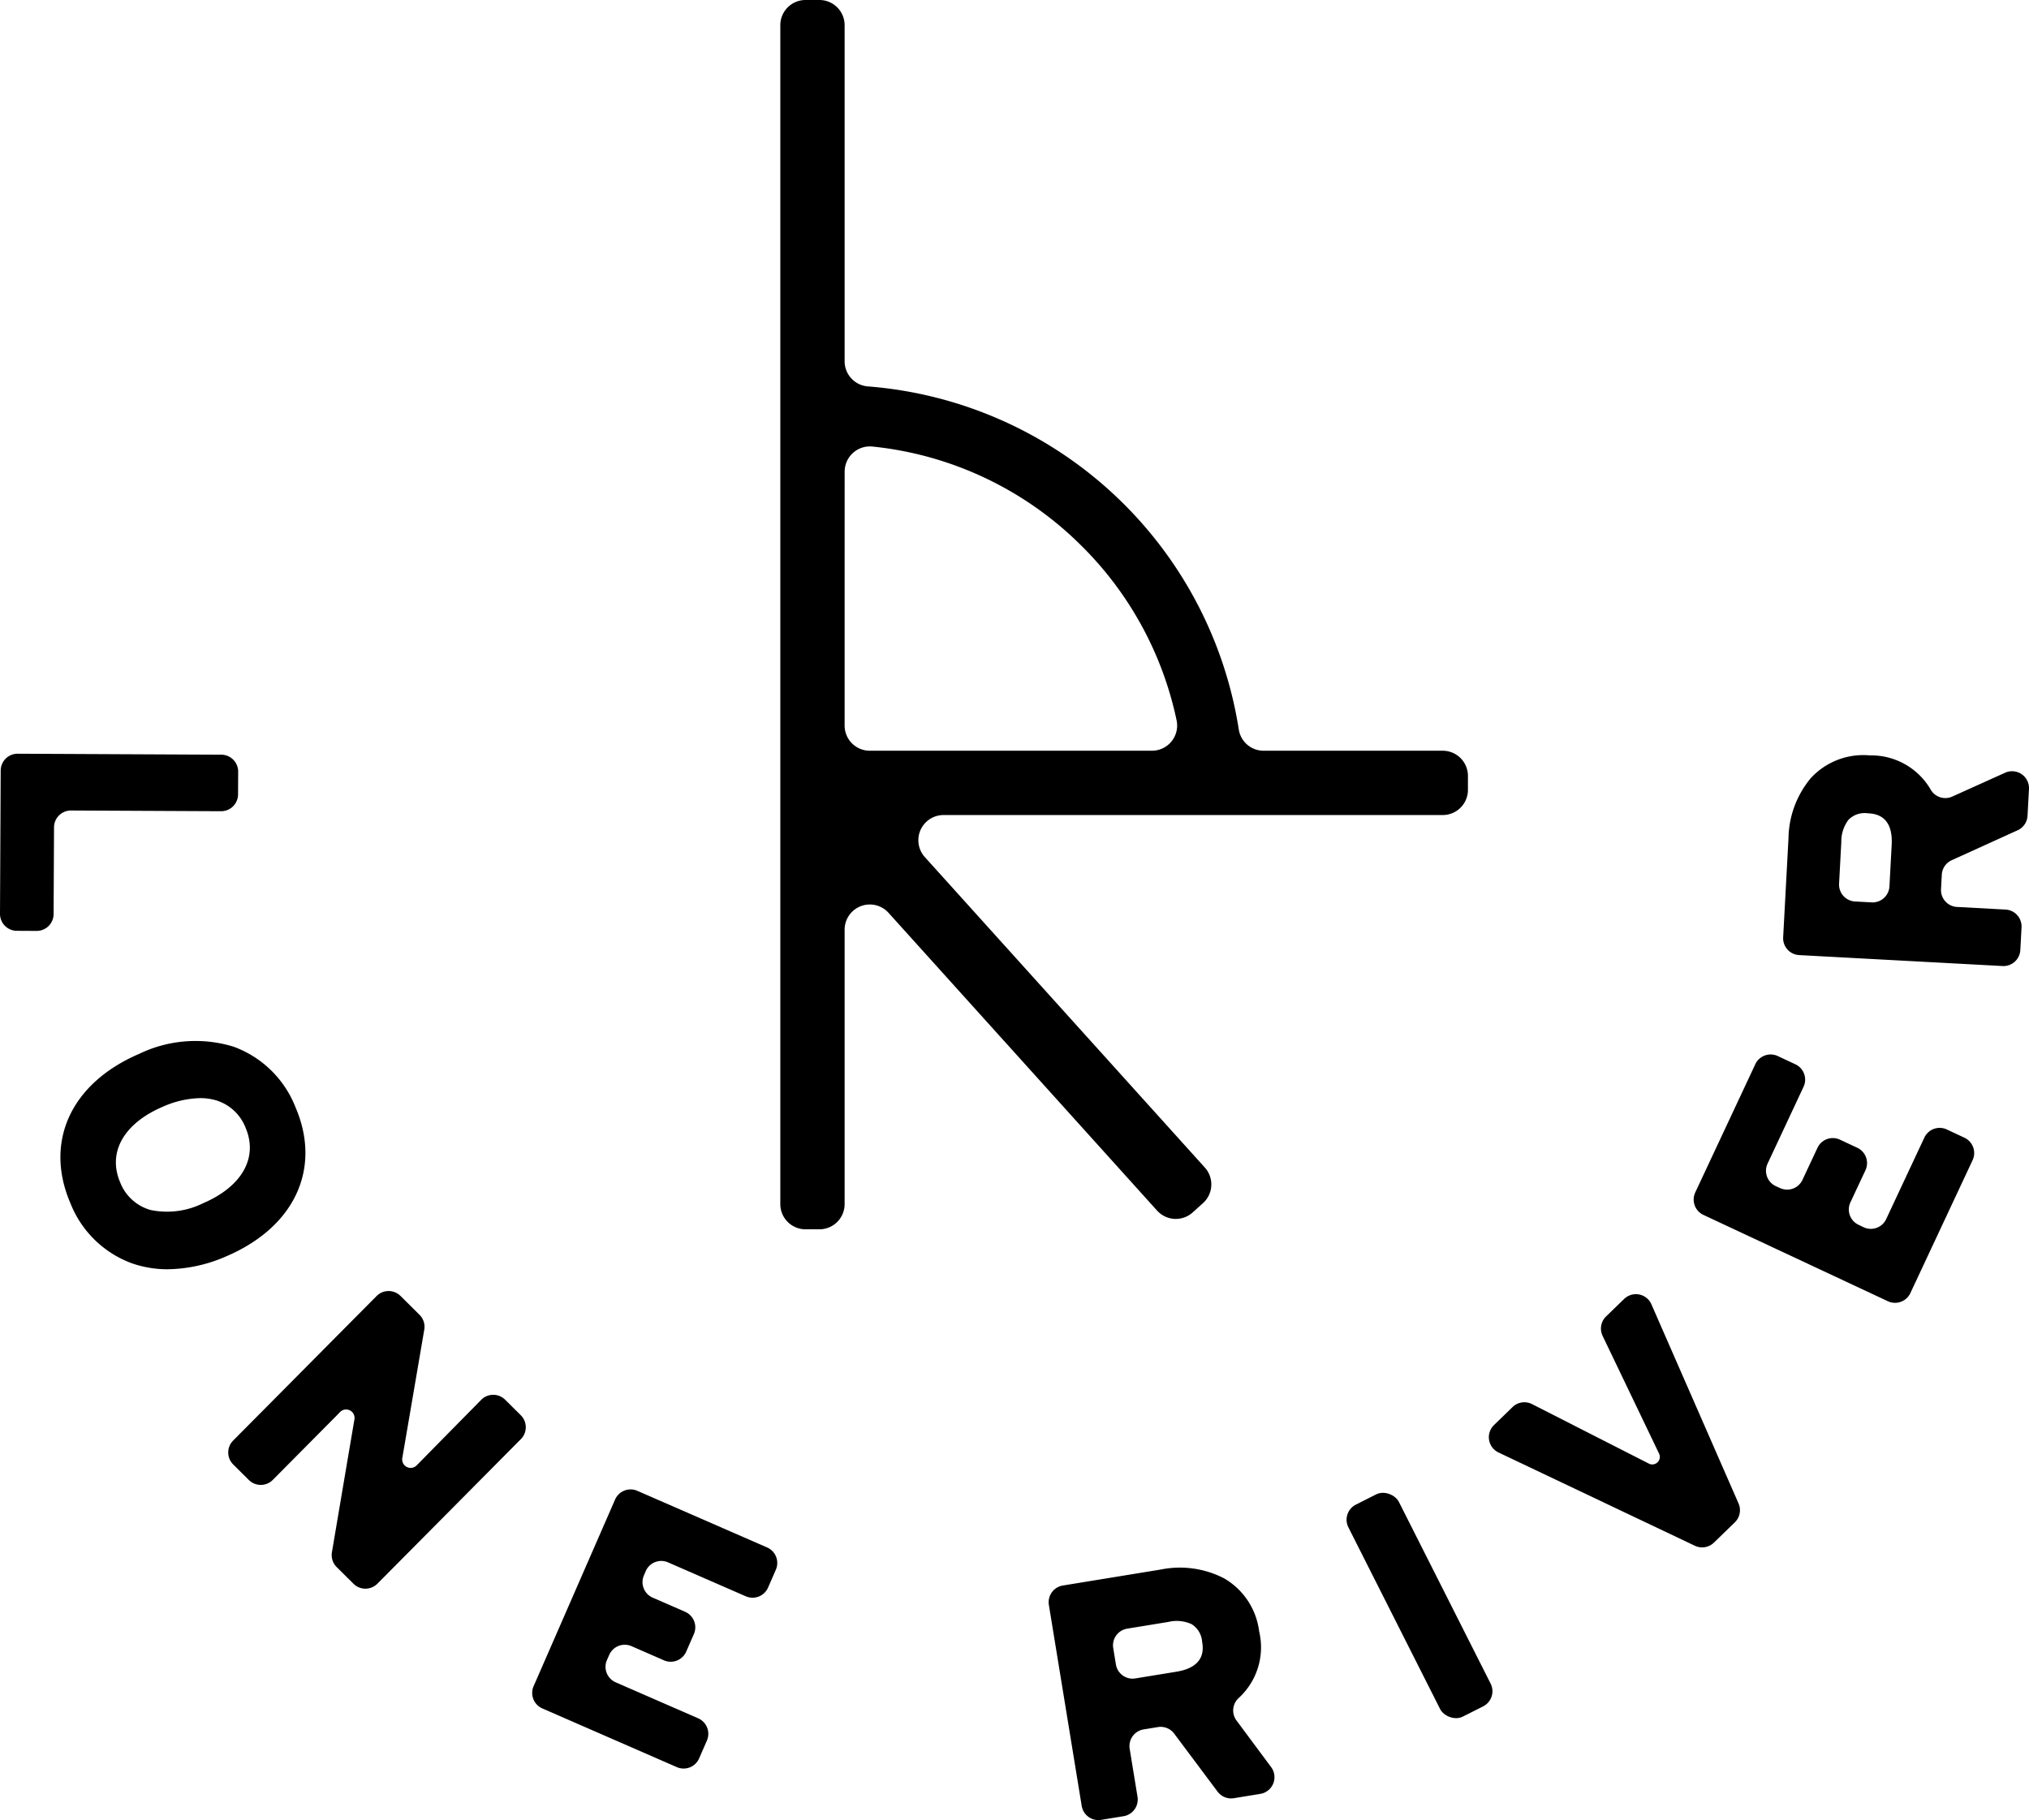
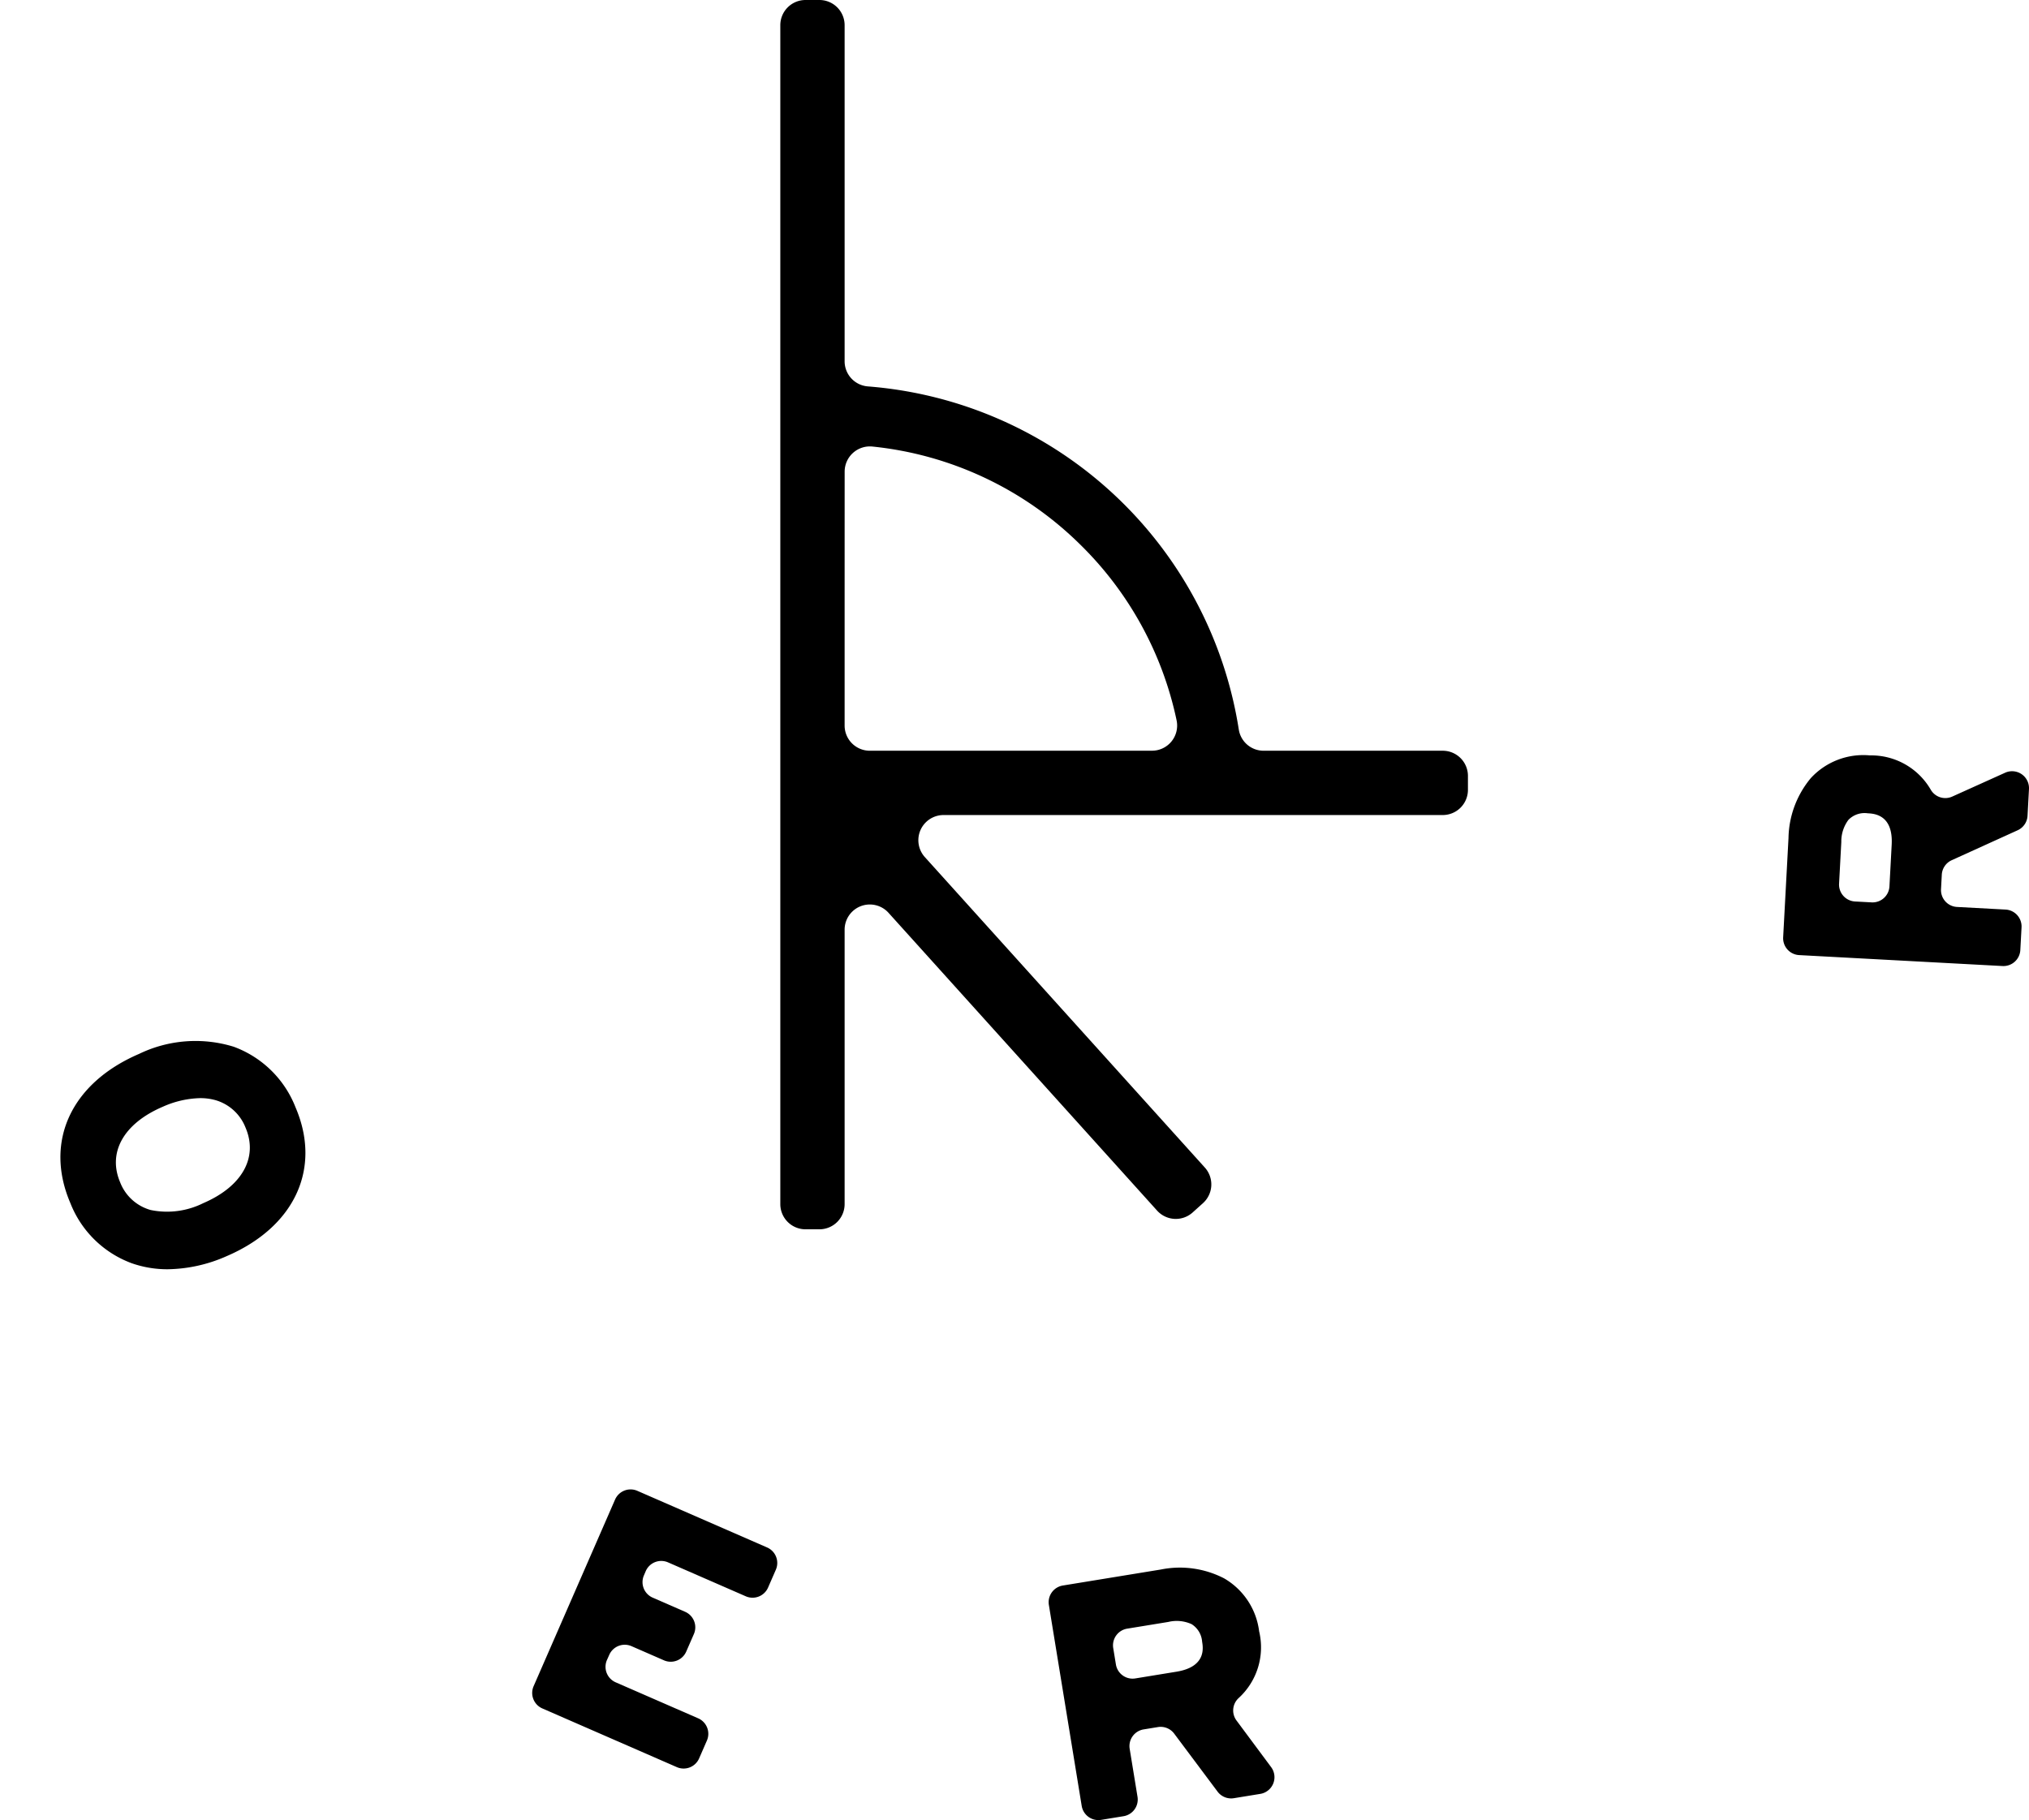
<svg xmlns="http://www.w3.org/2000/svg" width="183.043" height="164.233" viewBox="0 0 183.043 164.233">
  <title>lone-river</title>
  <g id="b0d743e7-1a7d-4714-8415-7b7a07b4715c" data-name="Layer 2">
    <g id="a7856b32-1a93-414d-8ce6-84bd3c17c1ab" data-name="About">
-       <path d="M.062,69.53,0,82.458a1.526,1.526,0,0,0,1.519,1.533L3.303,84a1.526,1.526,0,0,0,1.533-1.519l.038-7.827a1.526,1.526,0,0,1,1.533-1.519l13.536.065a1.526,1.526,0,0,0,1.533-1.518l.01-2.05a1.526,1.526,0,0,0-1.519-1.533L1.595,68.011A1.526,1.526,0,0,0,.062,69.53Z" />
      <path d="M26.656,99.907a9.502,9.502,0,0,0-5.571-5.455,11.693,11.693,0,0,0-8.541.647C6.401,97.74,3.97,103.026,6.351,108.567a9.458,9.458,0,0,0,5.56,5.43,9.694,9.694,0,0,0,3.224.533,13.519,13.519,0,0,0,5.315-1.184C26.594,110.706,29.03,105.431,26.656,99.907Zm-15.81,6.795c-1.16-2.699.302-5.315,3.816-6.825a8.725,8.725,0,0,1,3.394-.788,5.066,5.066,0,0,1,1.342.171,4.145,4.145,0,0,1,2.75,2.483c1.16,2.7-.302,5.315-3.816,6.825a7.327,7.327,0,0,1-4.737.617A4.145,4.145,0,0,1,10.846,106.703Z" />
-       <path d="M45.57,126.301a1.526,1.526,0,0,0-2.158.009s-3.599,3.656-5.823,5.917a.763.763,0,0,1-1.296-.664c.688-4.006,1.982-11.586,1.982-11.586a1.526,1.526,0,0,0-.43-1.339l-1.714-1.7a1.526,1.526,0,0,0-2.158.009L21.032,129.989a1.526,1.526,0,0,0,.009,2.158l1.411,1.4a1.526,1.526,0,0,0,2.158-.009l5.597-5.642c.104-.105.271-.276.467-.479a.763.763,0,0,1,1.301.658c-.702,4.125-2.031,11.994-2.031,11.994a1.526,1.526,0,0,0,.43,1.336l1.517,1.505a1.526,1.526,0,0,0,2.158-.009L46.99,129.859a1.526,1.526,0,0,0-.009-2.158Z" />
      <path d="M69.29,143.252l.702-1.609a1.526,1.526,0,0,0-.788-2.009l-11.707-5.11a1.526,1.526,0,0,0-2.009.788l-7.349,16.839a1.526,1.526,0,0,0,.788,2.009l12.134,5.296a1.526,1.526,0,0,0,2.009-.788l.702-1.609a1.526,1.526,0,0,0-.788-2.009l-7.442-3.248a1.526,1.526,0,0,1-.783-2.021l.209-.467A1.526,1.526,0,0,1,56.97,148.54l2.928,1.278a1.526,1.526,0,0,0,2.009-.788l.69-1.581a1.526,1.526,0,0,0-.788-2.009L58.88,144.161a1.526,1.526,0,0,1-.794-1.996l.164-.386a1.526,1.526,0,0,1,2.014-.801l7.015,3.062A1.526,1.526,0,0,0,69.29,143.252Z" />
      <path d="M111.553,155.254a1.519,1.519,0,0,1,.191-2.032,6.201,6.201,0,0,0,1.847-6.02,6.434,6.434,0,0,0-3.155-4.777,8.68,8.68,0,0,0-5.712-.801l-8.842,1.444a1.526,1.526,0,0,0-1.26,1.752l2.962,18.134a1.526,1.526,0,0,0,1.752,1.26l2.023-.33a1.526,1.526,0,0,0,1.26-1.752l-.707-4.329a1.526,1.526,0,0,1,1.26-1.752l1.288-.21a1.526,1.526,0,0,1,1.468.592l3.914,5.234a1.526,1.526,0,0,0,1.468.592l2.384-.389a1.526,1.526,0,0,0,.979-2.416Zm-5.416-4.41-3.715.607a1.526,1.526,0,0,1-1.752-1.26l-.242-1.479a1.526,1.526,0,0,1,1.26-1.752l3.715-.607a3.248,3.248,0,0,1,2.092.199,2.036,2.036,0,0,1,.952,1.579C108.54,148.694,108.82,150.406,106.137,150.844Z" />
-       <rect x="125.507" y="134.158" width="5.102" height="21.425" rx="1.526" transform="translate(-51.538 73.236) rotate(-26.78)" />
-       <path d="M146.52,117.208l-1.629,1.579a1.526,1.526,0,0,0-.314,1.755l5.094,10.624h0a.68.68,0,0,1-.918.903l-.012-.006-10.53-5.365a1.526,1.526,0,0,0-1.755.264l-1.678,1.627a1.526,1.526,0,0,0,.407,2.474l17.716,8.417a1.526,1.526,0,0,0,1.717-.283l1.886-1.828a1.526,1.526,0,0,0,.336-1.707l-7.861-17.97A1.526,1.526,0,0,0,146.52,117.208Z" />
-       <path d="M161.97,96.037l-1.589-.744a1.526,1.526,0,0,0-2.029.735l-5.416,11.569a1.526,1.526,0,0,0,.735,2.029l16.641,7.79a1.526,1.526,0,0,0,2.029-.735l5.613-11.991a1.526,1.526,0,0,0-.735-2.029l-1.589-.744a1.526,1.526,0,0,0-2.029.735l-3.443,7.354a1.526,1.526,0,0,1-2.041.729l-.461-.221a1.526,1.526,0,0,1-.723-2.023l1.355-2.893a1.526,1.526,0,0,0-.735-2.029l-1.563-.732a1.526,1.526,0,0,0-2.029.735l-1.355,2.894a1.526,1.526,0,0,1-2.016.741l-.382-.174a1.526,1.526,0,0,1-.748-2.035l3.245-6.933A1.526,1.526,0,0,0,161.97,96.037Z" />
      <path d="M176.122,71.877a1.519,1.519,0,0,1-1.944-.622,6.201,6.201,0,0,0-5.486-3.092,6.433,6.433,0,0,0-5.341,2.059,8.679,8.679,0,0,0-2.005,5.408l-.481,8.946a1.526,1.526,0,0,0,1.442,1.606l18.347.987a1.526,1.526,0,0,0,1.606-1.442l.11-2.047a1.526,1.526,0,0,0-1.442-1.606l-4.38-.236a1.526,1.526,0,0,1-1.442-1.606l.07-1.304a1.526,1.526,0,0,1,.893-1.307l5.95-2.703a1.526,1.526,0,0,0,.892-1.307l.13-2.412a1.526,1.526,0,0,0-2.151-1.473Zm-5.467,4.347-.202,3.759a1.526,1.526,0,0,1-1.606,1.442l-1.496-.08a1.526,1.526,0,0,1-1.442-1.606l.202-3.759a3.248,3.248,0,0,1,.642-2.001,2.036,2.036,0,0,1,1.746-.592C169.069,73.417,170.801,73.51,170.655,76.224Z" />
      <path d="M130.155,67.742H114a2.264,2.264,0,0,1-2.243-1.906A36.77,36.77,0,0,0,78.299,34.867a2.273,2.273,0,0,1-2.103-2.265V2.273A2.273,2.273,0,0,0,73.923,0H72.668a2.273,2.273,0,0,0-2.273,2.273V108.652a2.273,2.273,0,0,0,2.273,2.273h1.255a2.273,2.273,0,0,0,2.273-2.273V83.889a2.273,2.273,0,0,1,3.961-1.522l24.228,26.87a2.273,2.273,0,0,0,3.21.166l.932-.84a2.273,2.273,0,0,0,.166-3.21l-25.26-28.014a2.273,2.273,0,0,1,1.688-3.795h45.034a2.273,2.273,0,0,0,2.273-2.273V70.015A2.273,2.273,0,0,0,130.155,67.742Zm-32.741-18.64a31.206,31.206,0,0,1,8.733,15.906,2.271,2.271,0,0,1-2.226,2.732c-5.9.001-19.945.002-25.453.002A2.272,2.272,0,0,1,76.196,65.47c0-5.143.001-17.637.003-22.916a2.277,2.277,0,0,1,2.518-2.259A31.17,31.17,0,0,1,97.414,49.102Z" />
    </g>
  </g>
</svg>